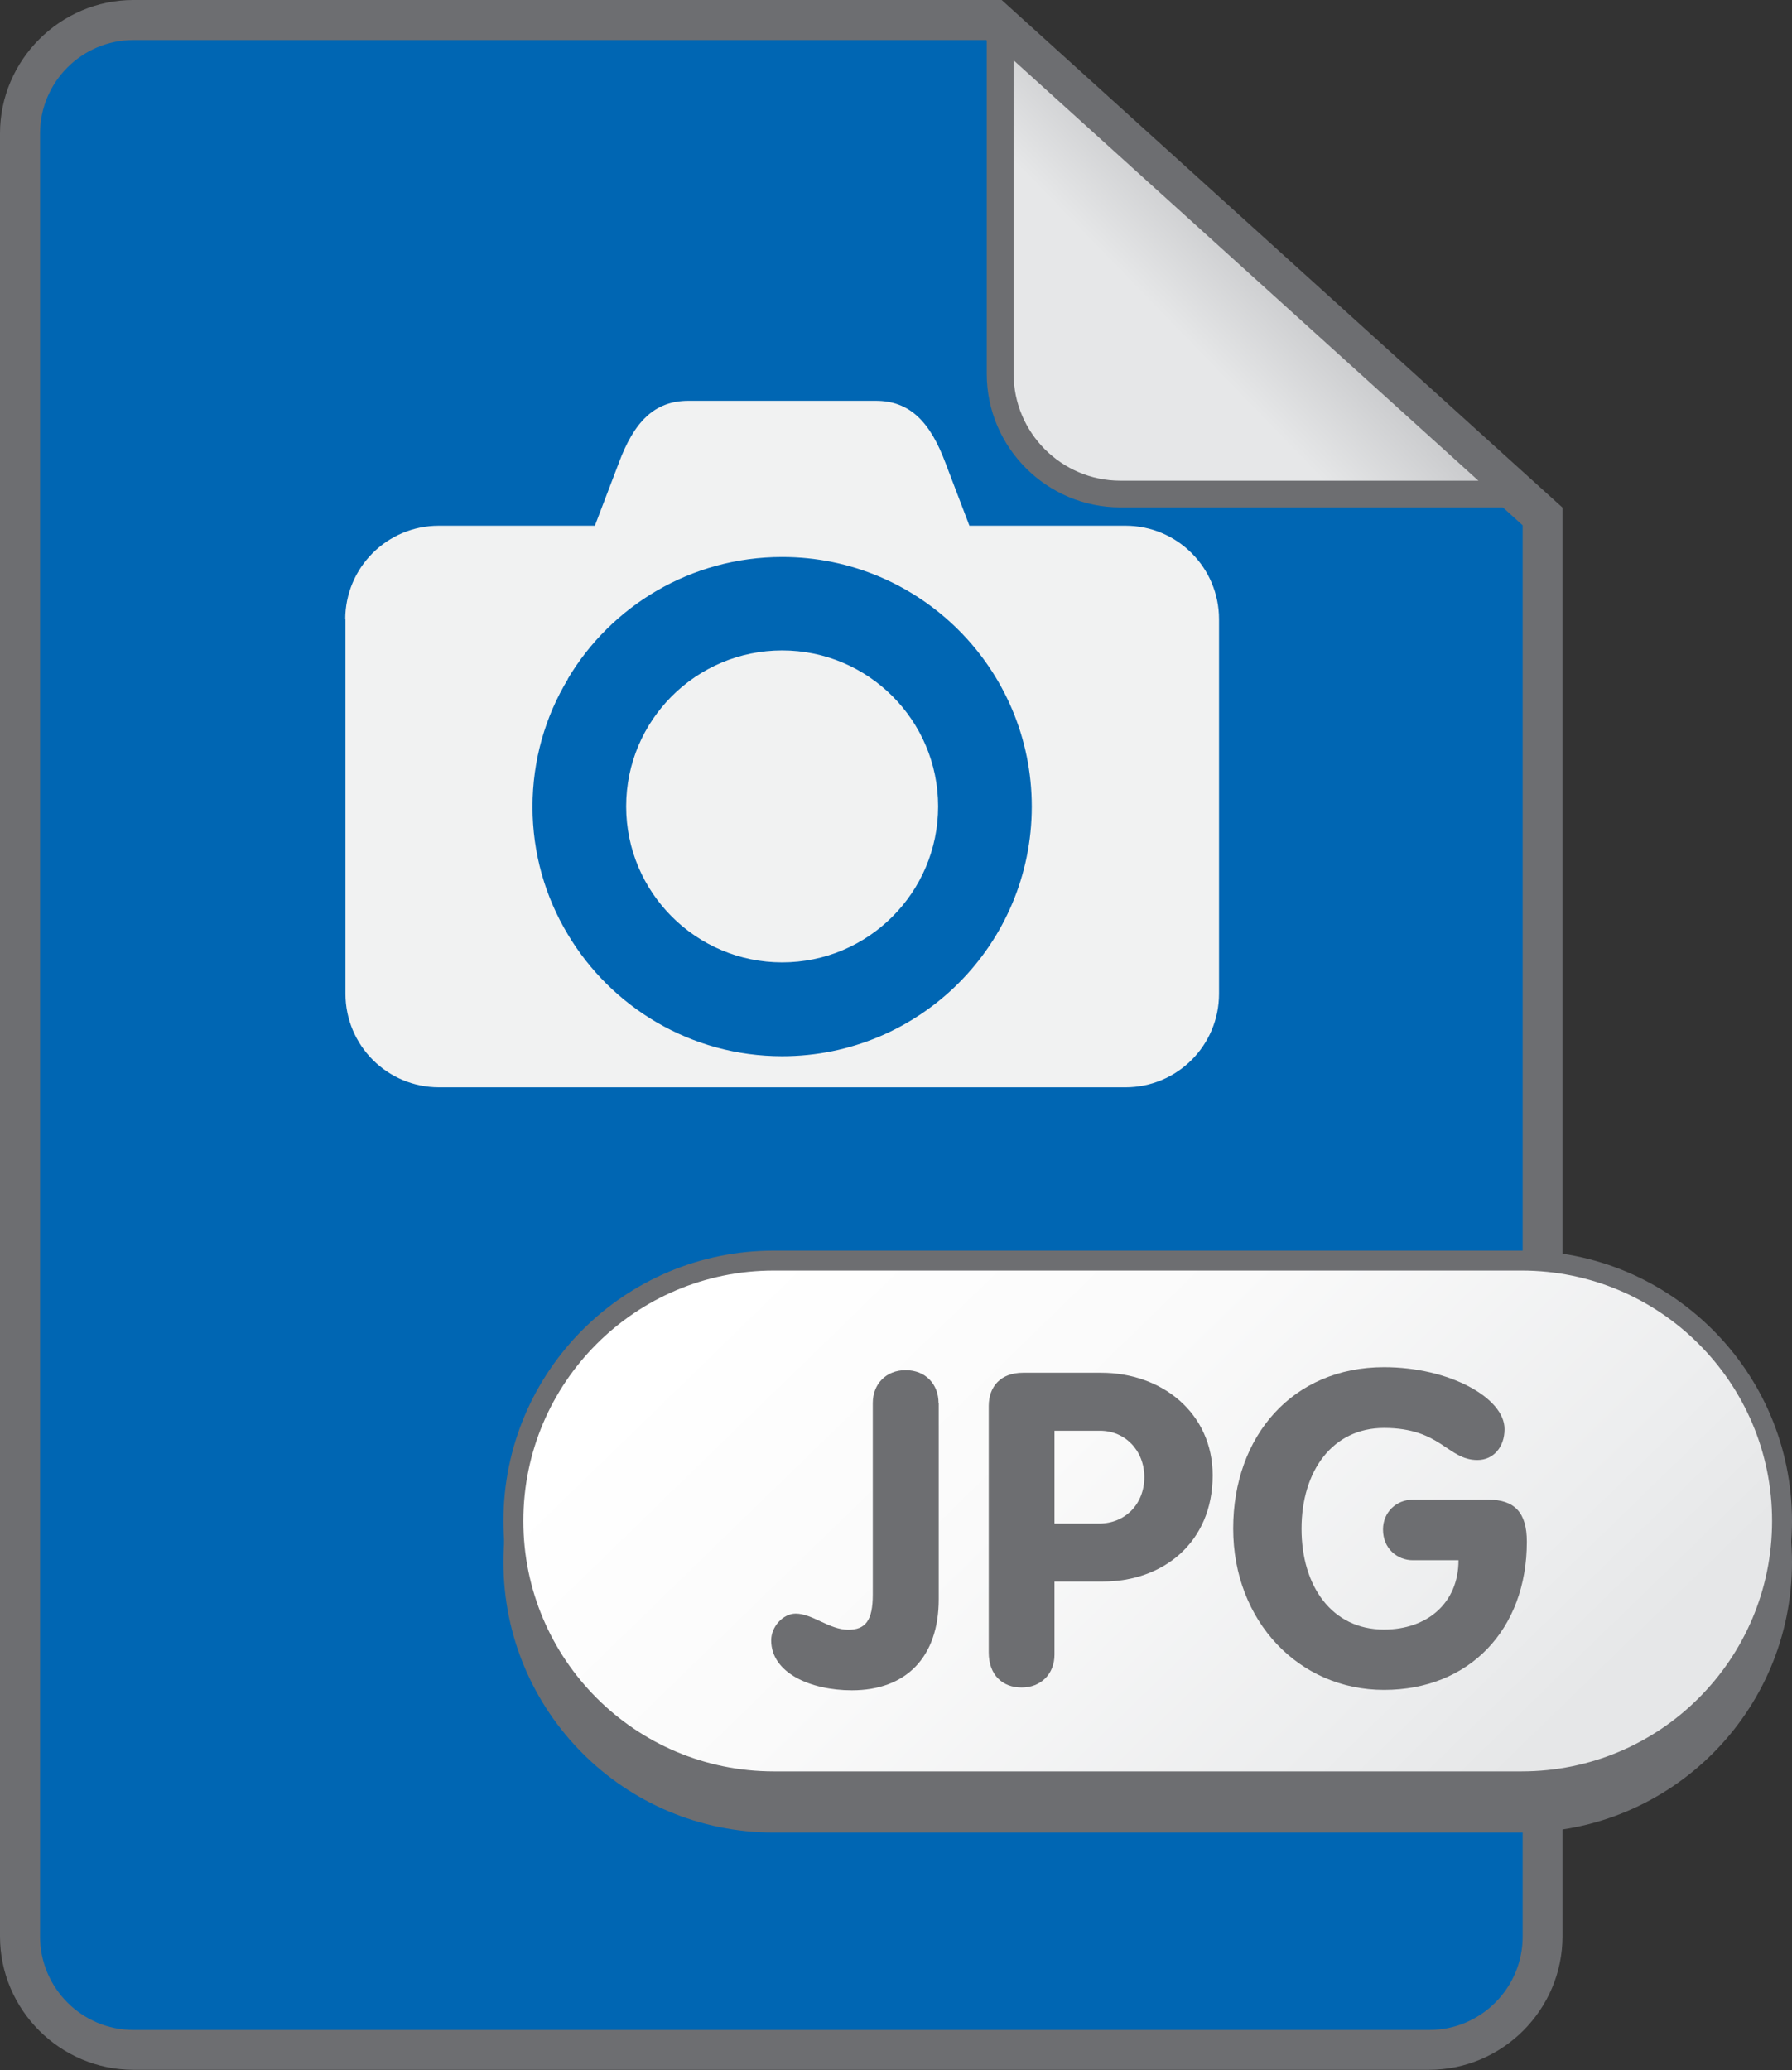
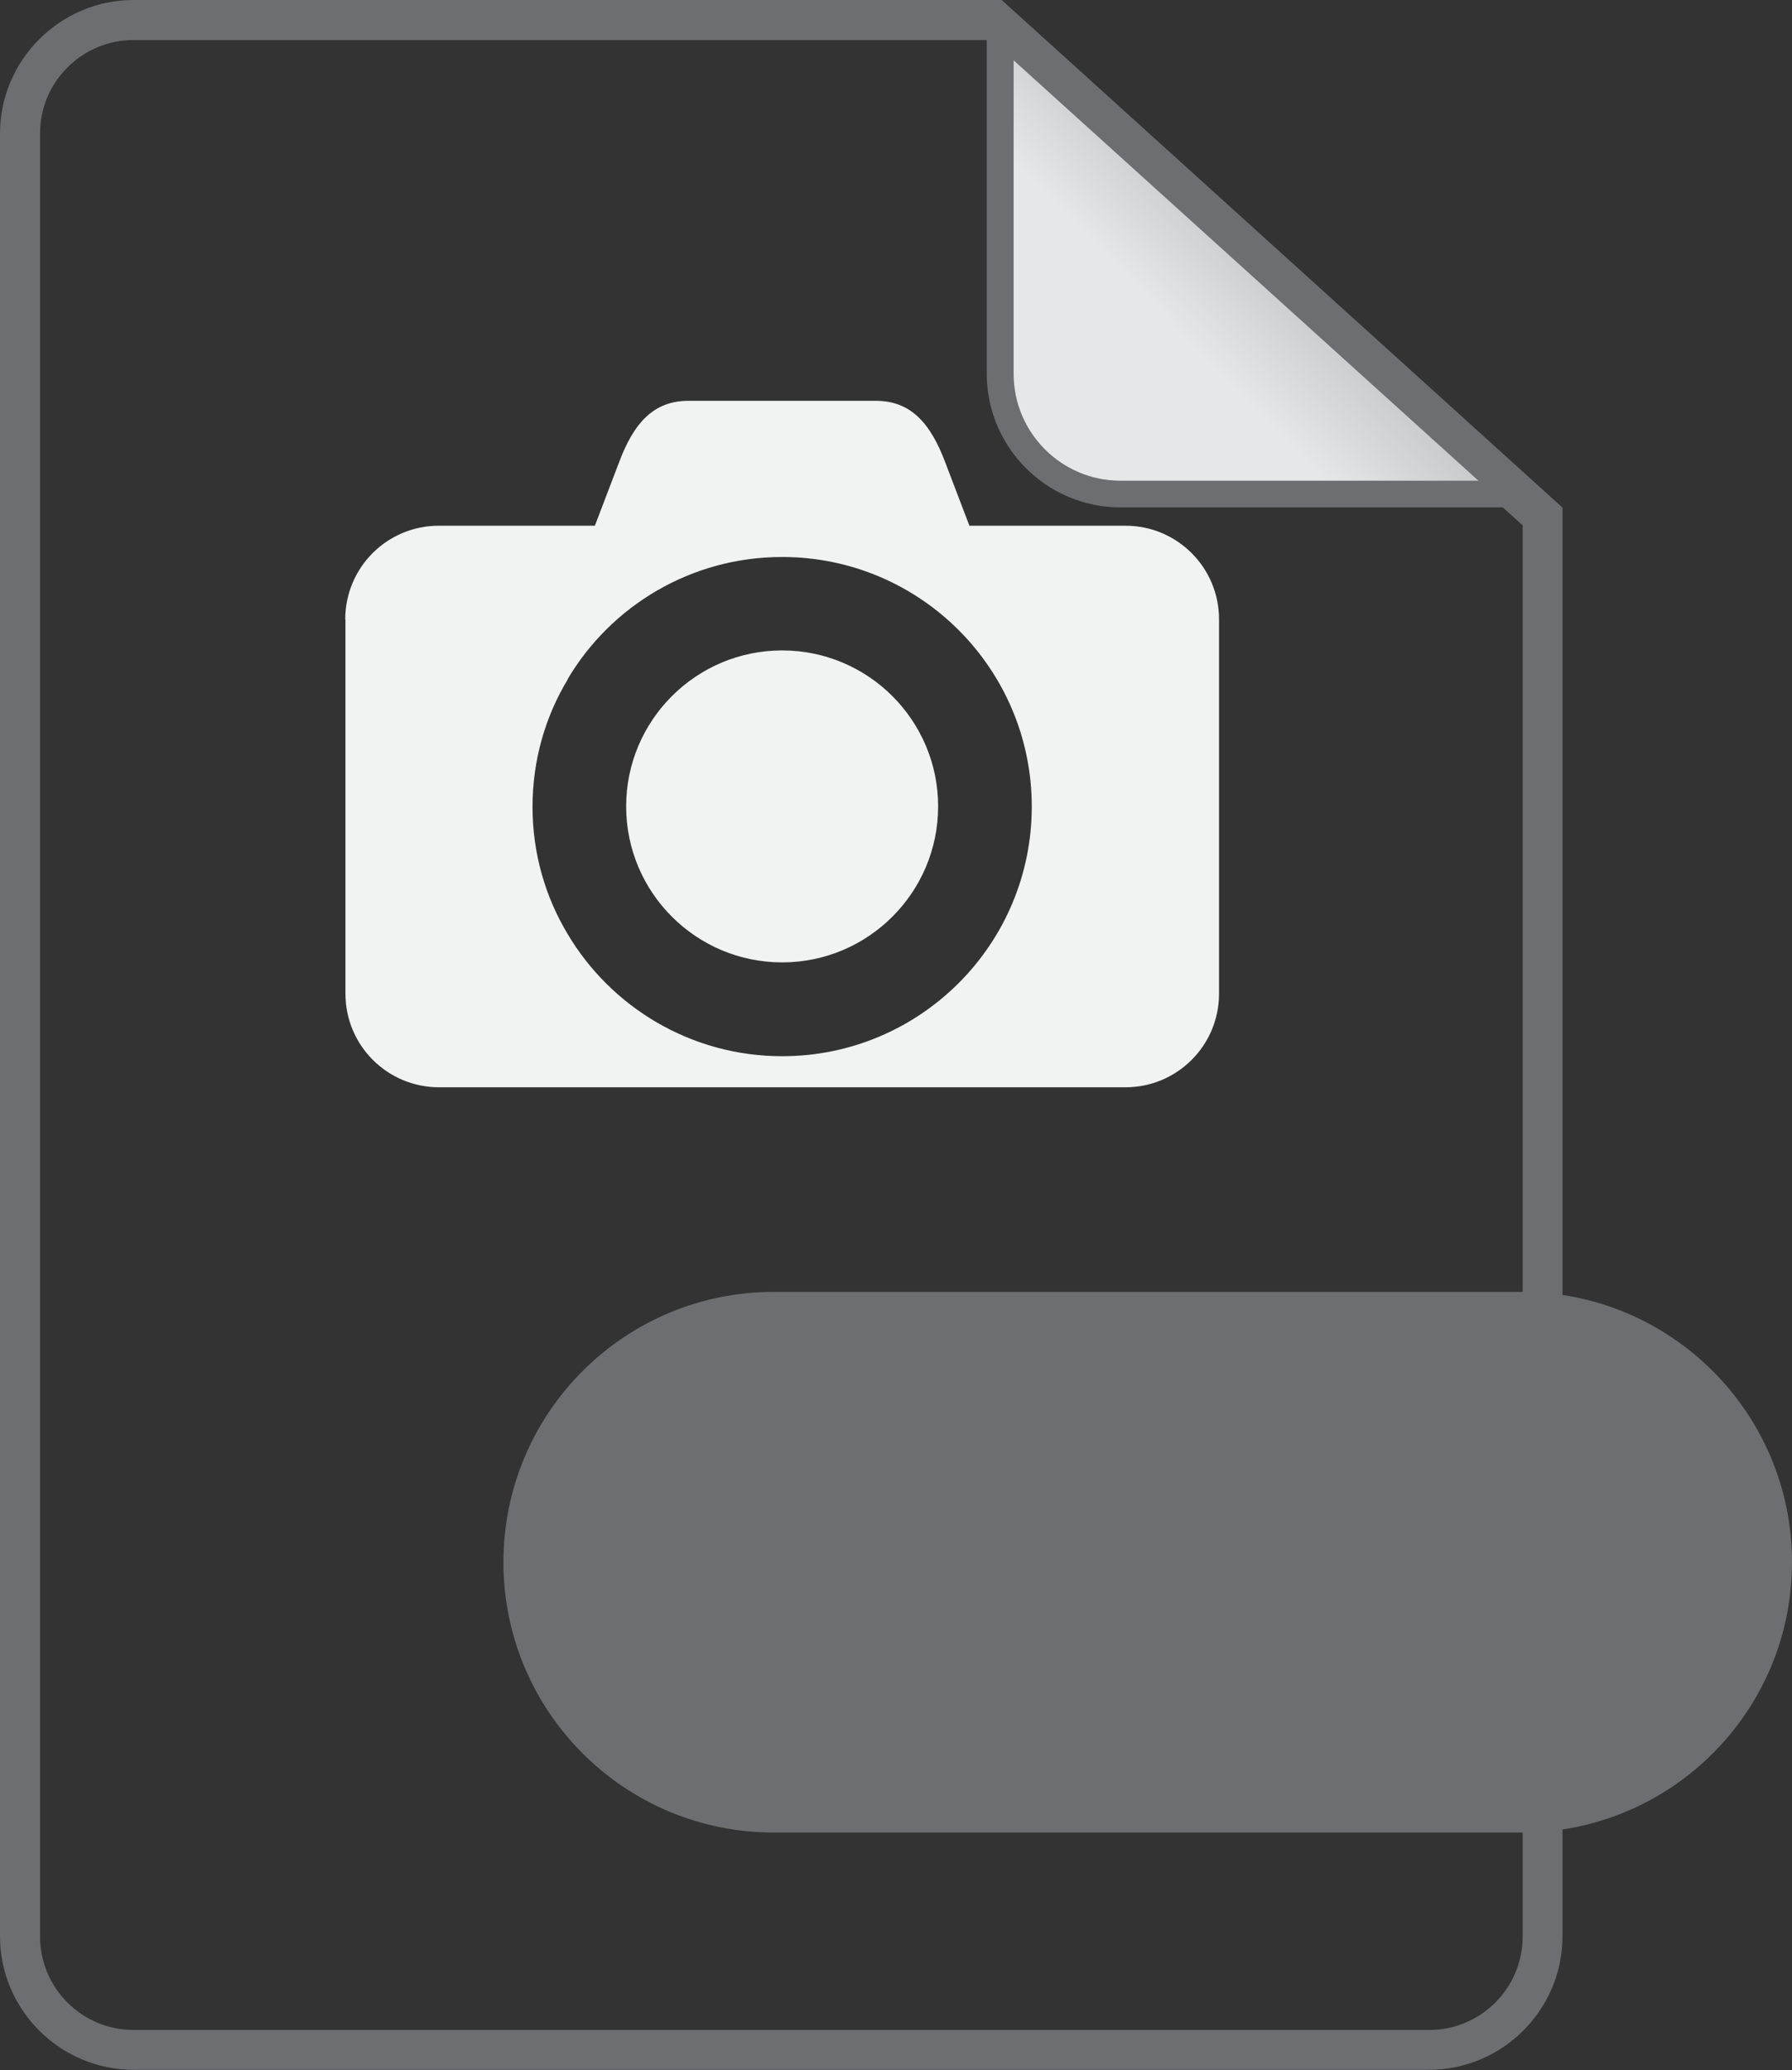
<svg xmlns="http://www.w3.org/2000/svg" viewBox="0 0 89.95 103.91">
  <rect x="0" y="0" width="89.95" height="103.91" fill="#333333" stroke="none" />
  <defs>
    <style>
      .cls-1 {
        fill: url(#linear-gradient-2);
      }

      .cls-1, .cls-2 {
        stroke: #6d6e71;
        stroke-miterlimit: 10;
      }

      .cls-3 {
        fill: url(#linear-gradient);
      }

      .cls-3, .cls-4, .cls-5, .cls-6 {
        stroke-width: 0px;
      }

      .cls-4, .cls-2 {
        fill: #6d6e71;
      }

      .cls-5 {
        fill: #f1f2f2;
        fill-rule: evenodd;
      }

      .cls-6 {
        fill: #0066b3;
      }
    </style>
    <linearGradient id="linear-gradient" x1="55.94" y1="19.7" x2="84.76" y2="-8.23" gradientUnits="userSpaceOnUse">
      <stop offset=".11" stop-color="#e6e7e8" />
      <stop offset=".24" stop-color="#cccdcf" />
      <stop offset=".47" stop-color="#a3a4a6" />
      <stop offset=".69" stop-color="#858689" />
      <stop offset=".87" stop-color="#737477" />
      <stop offset="1" stop-color="#6d6e71" />
    </linearGradient>
    <linearGradient id="linear-gradient-2" x1="41.62" y1="59.9" x2="72.76" y2="91.95" gradientUnits="userSpaceOnUse">
      <stop offset="0" stop-color="#fff" />
      <stop offset=".39" stop-color="#fafafa" />
      <stop offset=".84" stop-color="#ecedee" />
      <stop offset="1" stop-color="#e6e7e8" />
    </linearGradient>
  </defs>
  <g id="Colour">
-     <path class="cls-6" d="M77.45,96.13c0,3.71-2.99,6.71-6.67,6.71H7.67c-3.68,0-6.67-3.01-6.67-6.71V7.57C1,3.86,3.99.85,7.67.85h41.61l28.17,25.8v69.48Z" />
-   </g>
+     </g>
  <g id="Frame">
    <path class="cls-4" d="M49.51,2.01l26.92,24.36v70.84c0,2.59-2.1,4.69-4.69,4.69H6.7c-2.59,0-4.69-2.11-4.69-4.69V6.7c0-2.59,2.11-4.69,4.69-4.69h42.8M50.28,0H6.7C3.02,0,0,3.02,0,6.7v90.5c0,3.69,3.02,6.7,6.7,6.7h65.03c3.69,0,6.7-3.02,6.7-6.7V25.48L50.28,0Z" />
  </g>
  <g id="Symbol">
    <path id="Camera" class="cls-5" d="M31.43,40.48c0,4.32,3.51,7.83,7.83,7.83s7.83-3.51,7.83-7.83-3.51-7.83-7.83-7.83-7.83,3.51-7.83,7.83ZM28.5,34.08c2.17-3.66,6.18-6.12,10.76-6.12,6.92,0,12.53,5.61,12.53,12.53s-5.61,12.53-12.53,12.53c-4.57,0-8.58-2.46-10.76-6.12-1.13-1.88-1.77-4.07-1.77-6.4s.64-4.53,1.77-6.4ZM17.34,31.09v18.79c0,2.6,2.1,4.7,4.7,4.7h34.45c2.6,0,4.7-2.1,4.7-4.7v-18.79c0-2.6-2.1-4.7-4.7-4.7h-7.83l-1.19-3.12c-.77-2.08-1.79-3.15-3.51-3.15h-9.4c-1.72,0-2.74,1.06-3.51,3.15l-1.19,3.12h-7.83c-2.6,0-4.7,2.1-4.7,4.7Z" />
  </g>
  <g id="Flap_Colour" data-name="Flap Colour">
    <path class="cls-3" d="M50.1,1.34v17.34s.46,6.03,5.86,6.03,19.89-.29,19.89-.29L50.1,1.34Z" />
  </g>
  <g id="Flap">
    <path class="cls-4" d="M50.87,3.02l23.34,21.11h-17.97c-2.96,0-5.36-2.41-5.36-5.36V3.02M49.53,0v18.77c0,3.69,3.02,6.7,6.7,6.7h21.45L49.53,0Z" />
  </g>
  <g id="Layer_6" data-name="Layer 6">
    <path class="cls-2" d="M89.45,78.42c0,7.22-5.85,13.07-13.07,13.07h-37.54c-7.22,0-13.07-5.85-13.07-13.07s5.85-13.07,13.07-13.07h37.54c7.22,0,13.07,5.86,13.07,13.07" />
-     <path class="cls-1" d="M89.45,76.35c0,7.22-5.85,13.07-13.07,13.07h-37.54c-7.22,0-13.07-5.85-13.07-13.07s5.85-13.07,13.07-13.07h37.54c7.22,0,13.07,5.86,13.07,13.07" />
  </g>
  <g id="Label">
    <g>
      <path class="cls-4" d="M47.12,70.43v9.84c0,2.93-1.65,4.58-4.36,4.58-2.09,0-4.05-.88-4.05-2.51,0-.68.59-1.34,1.23-1.34.84,0,1.69.81,2.64.81.86,0,1.23-.46,1.23-1.76v-9.62c0-.95.66-1.65,1.65-1.65s1.65.7,1.65,1.65Z" />
      <path class="cls-4" d="M55.28,68.91c3.04,0,5.59,2.02,5.59,5.15,0,3.37-2.49,5.33-5.5,5.33h-2.44v3.67c0,.97-.68,1.65-1.65,1.65s-1.65-.64-1.65-1.76v-12.37c0-.97.59-1.67,1.72-1.67h3.94ZM55.17,76.48c1.32,0,2.27-.99,2.27-2.33s-.97-2.33-2.22-2.33h-2.29v4.66h2.24Z" />
      <path class="cls-4" d="M75.52,71.75c0,.88-.55,1.54-1.36,1.54-1.5,0-1.83-1.61-4.69-1.61-2.6,0-4.14,2.18-4.14,5.06s1.52,5.06,4.14,5.06c2.16,0,3.74-1.32,3.74-3.48h-2.29c-.79,0-1.5-.59-1.5-1.54,0-.88.68-1.5,1.5-1.5h3.78c1.32,0,1.94.64,1.94,2.11,0,4.42-2.9,7.44-7.17,7.44s-7.57-3.45-7.57-8.1,2.99-8.1,7.57-8.1c3.28,0,6.05,1.54,6.05,3.1Z" />
    </g>
  </g>
</svg>